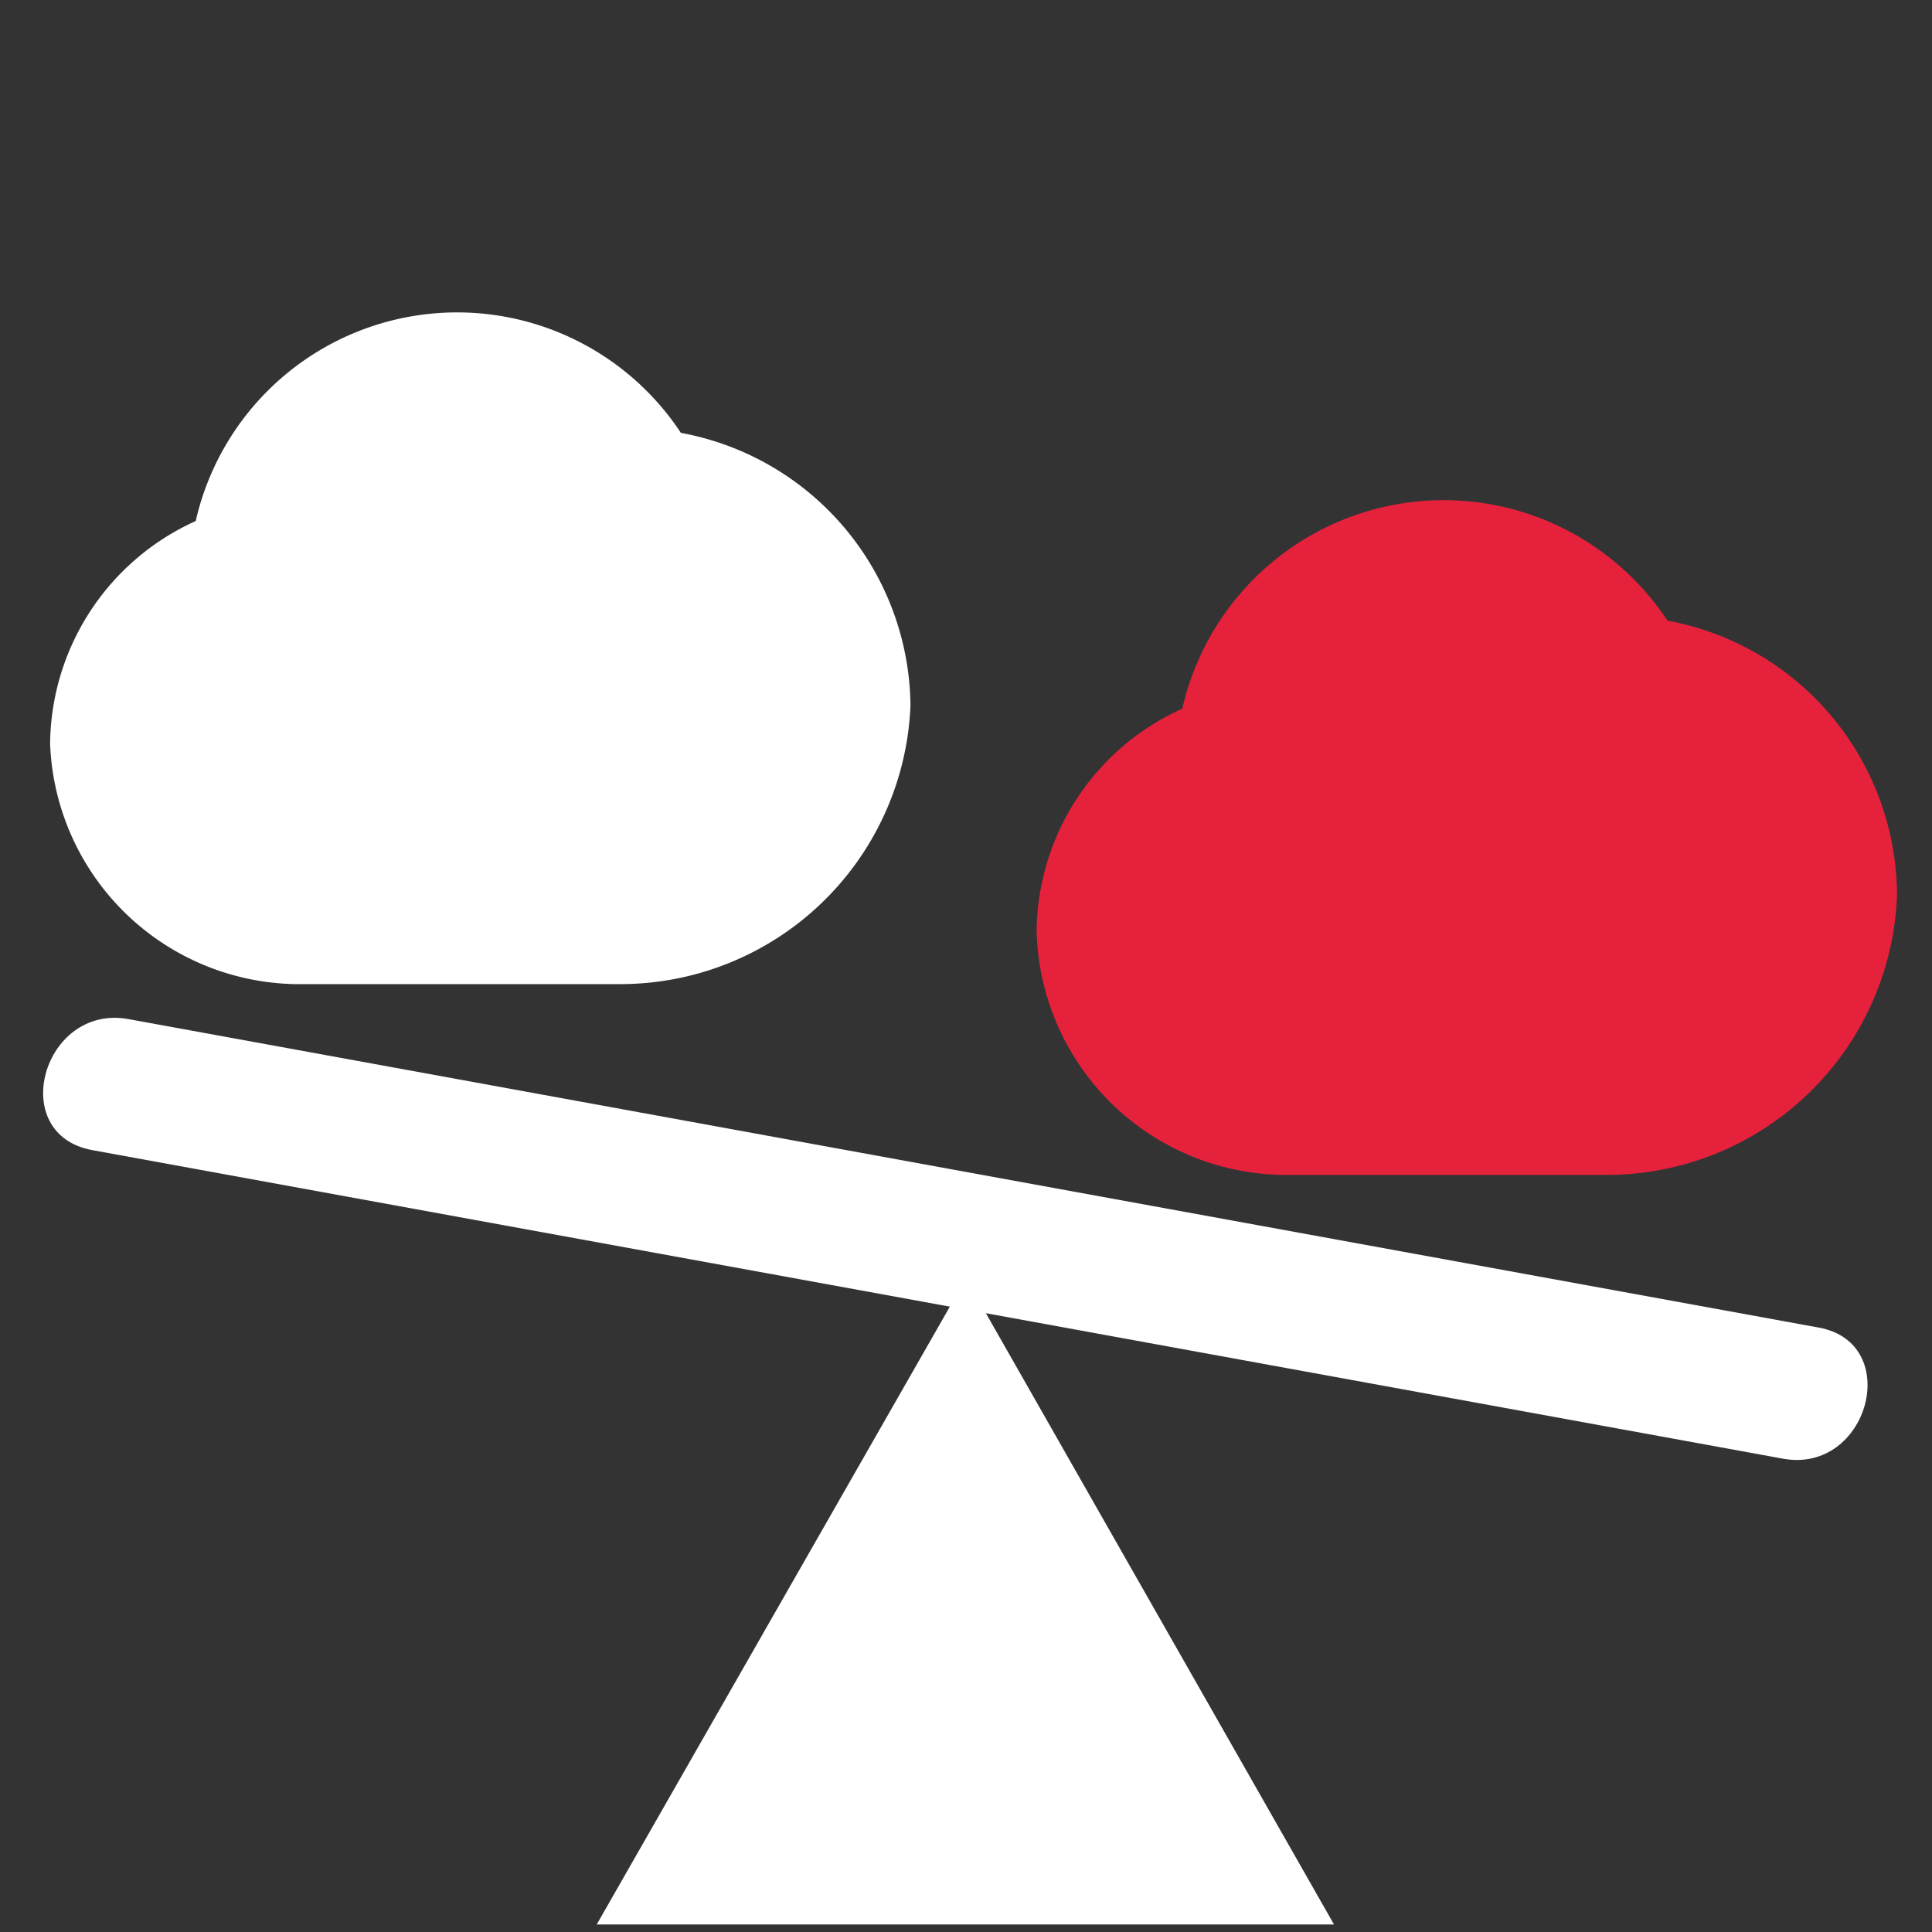
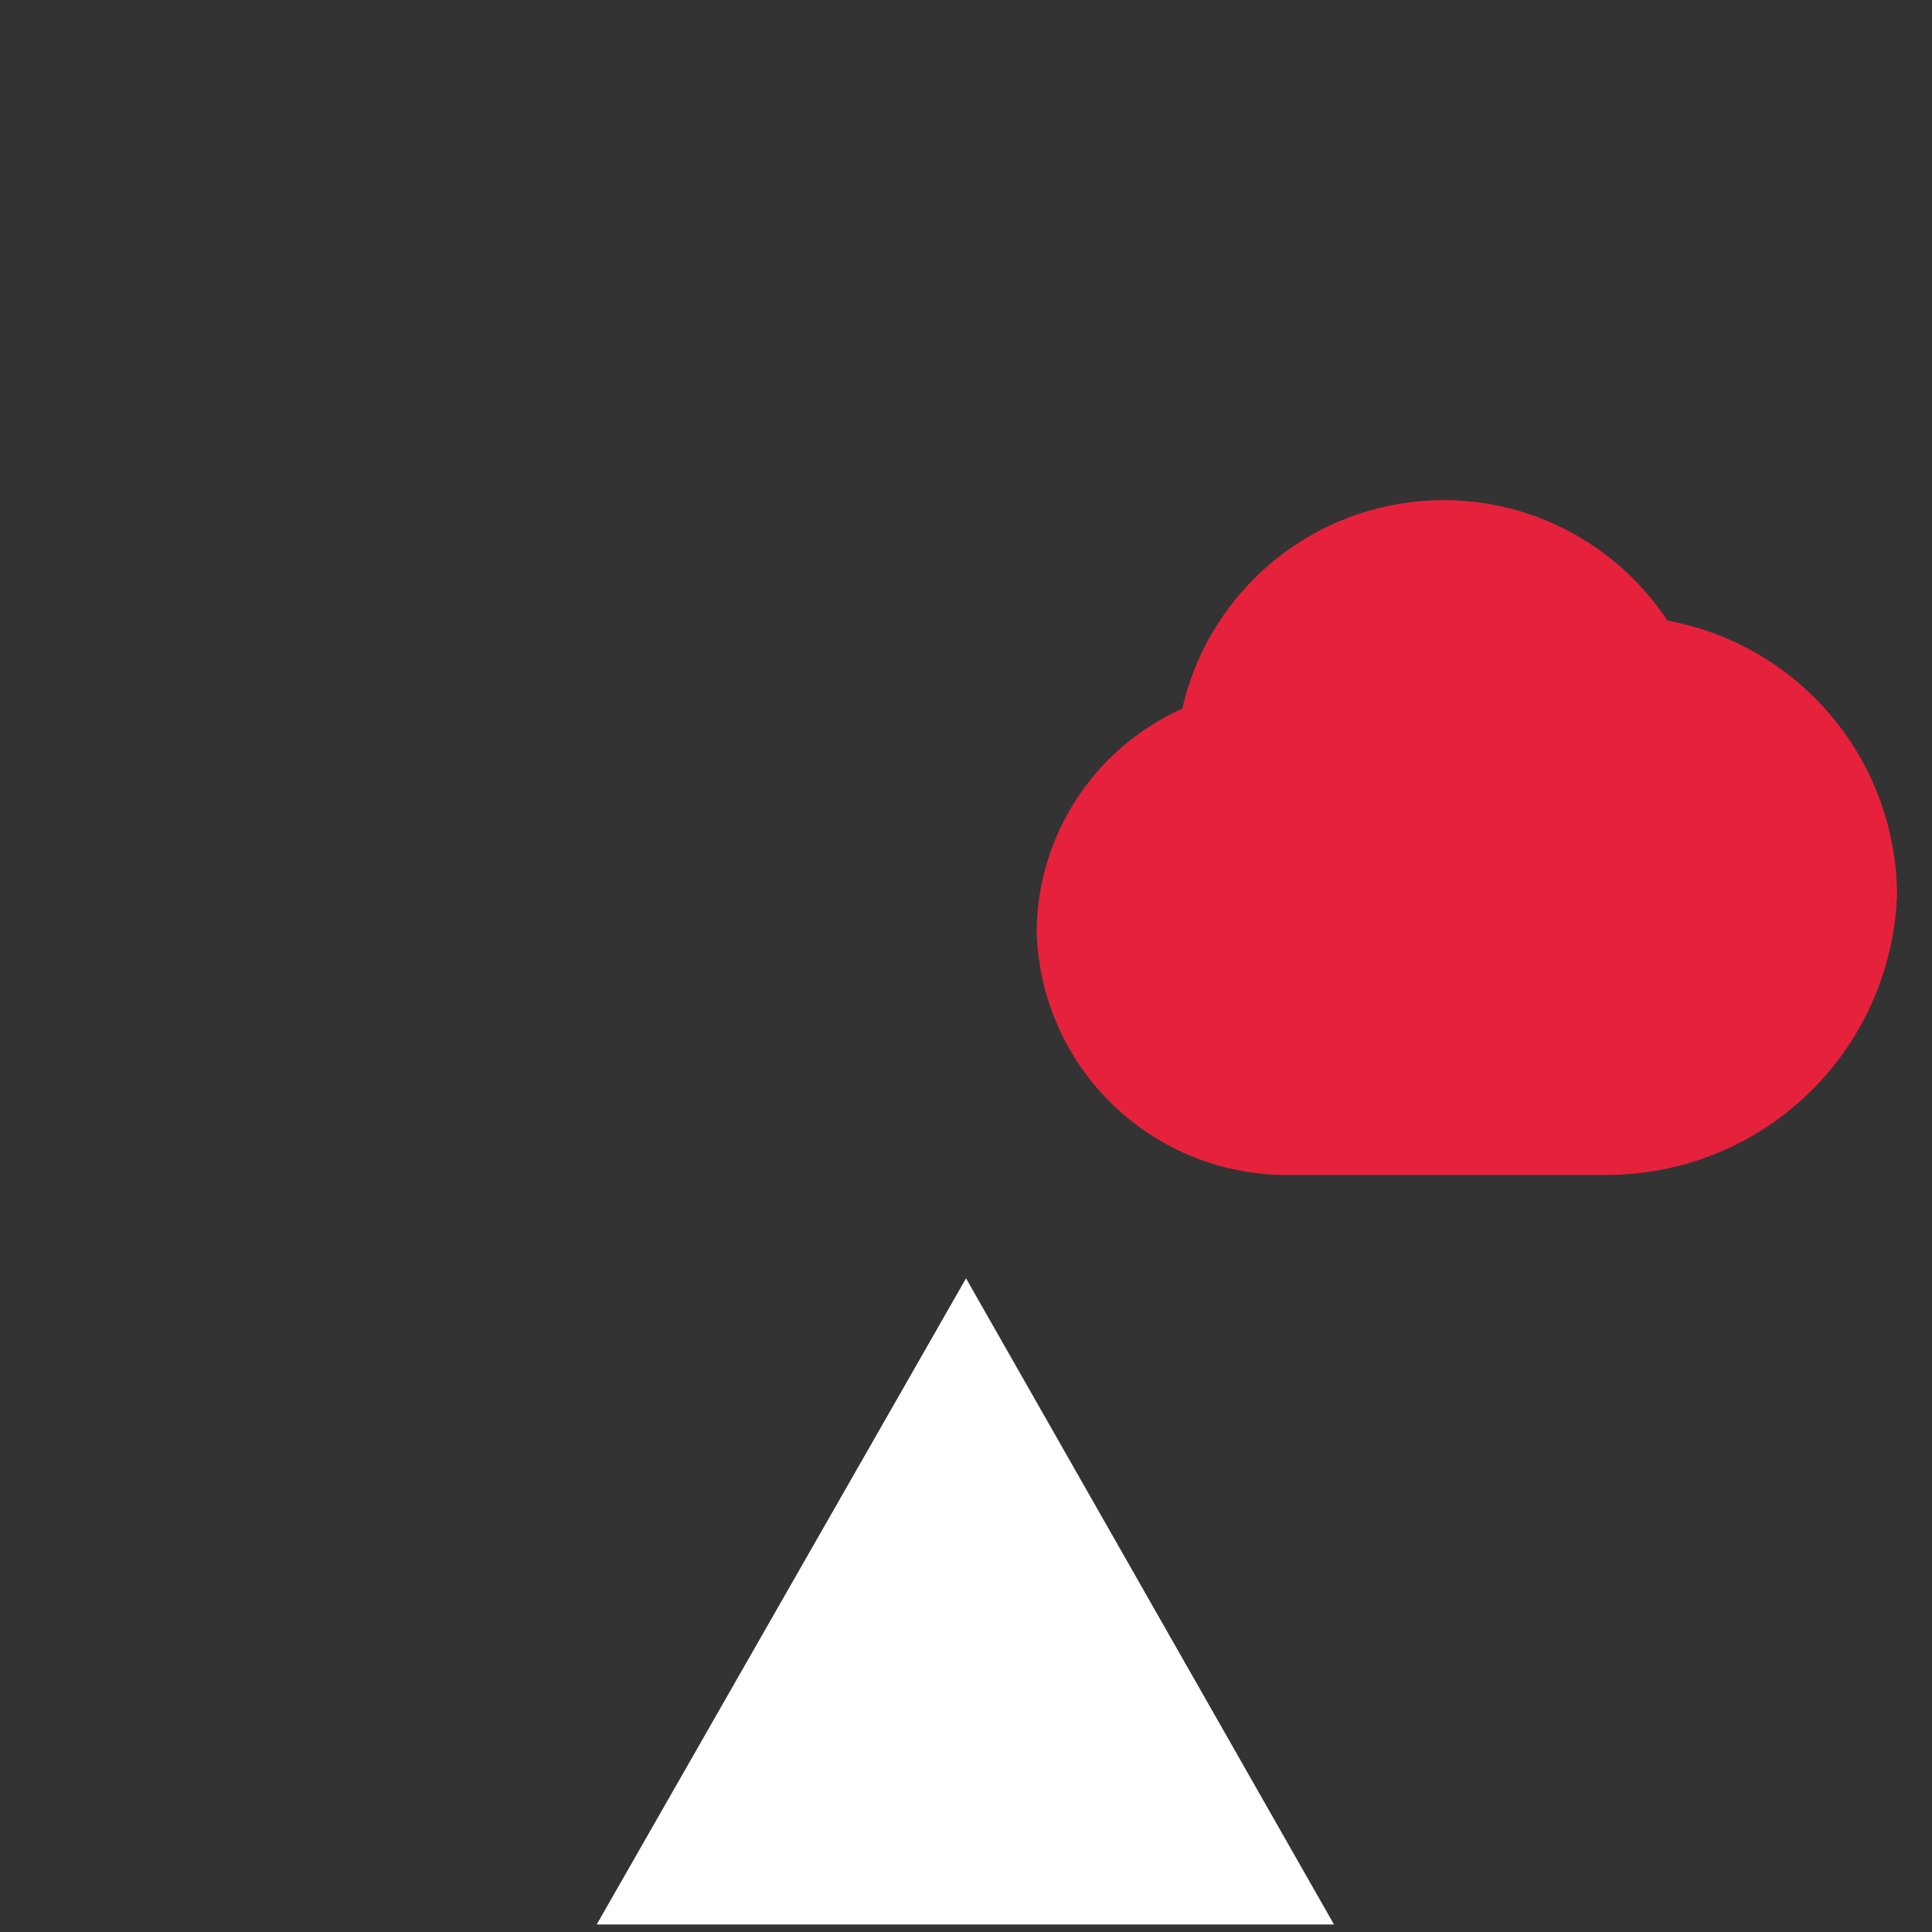
<svg xmlns="http://www.w3.org/2000/svg" id="Calque_1" data-name="Calque 1" viewBox="0 0 32 32">
  <rect x="0" y="0" width="32" height="32" fill="#333333" stroke="none" />
  <defs>
    <style>.cls-1,.cls-2,.cls-4{fill:#fff;}.cls-2,.cls-4{stroke:#fff;}.cls-2,.cls-3,.cls-4{stroke-miterlimit:10;}.cls-2{stroke-width:0.75px;}.cls-3{fill:#e6213c;stroke:#e6213c;}.cls-3,.cls-4{stroke-width:2px;}</style>
  </defs>
  <title>CmdCompareInspectCloudVSCloudPlan de travail 1</title>
  <g id="compare_inspect" data-name="compare inspect">
    <path class="cls-1" d="M1.83,18l28,5.11Z" />
-     <path class="cls-1" d="M1.53,19.05l28,5.11c1.42.26,2-1.91.6-2.17l-28-5.11c-1.42-.26-2,1.91-.6,2.17l28,5.11c1.42.26,2-1.91.6-2.17l-28-5.11C.71,16.62.1,18.79,1.53,19.05Z" />
    <polygon class="cls-2" points="16 21.93 10.53 31.5 16 31.5 21.45 31.5 16 21.93" />
  </g>
  <g id="Cloud">
    <path class="cls-3" d="M27,11.21a3.44,3.44,0,0,0-6.52,1.27,3.08,3.08,0,0,0-2.31,2.93,3.14,3.14,0,0,0,3.06,3.05h5.36a3.81,3.81,0,0,0,3.83-3.64A3.64,3.64,0,0,0,27,11.21Z" />
  </g>
  <g id="Cloud-2" data-name="Cloud">
-     <path class="cls-4" d="M10.66,8.1A3.44,3.44,0,0,0,4.14,9.37,3.09,3.09,0,0,0,1.83,12.3a3.14,3.14,0,0,0,3.06,3h5.36a3.81,3.81,0,0,0,3.83-3.63A3.64,3.64,0,0,0,10.66,8.1Z" />
-   </g>
+     </g>
</svg>